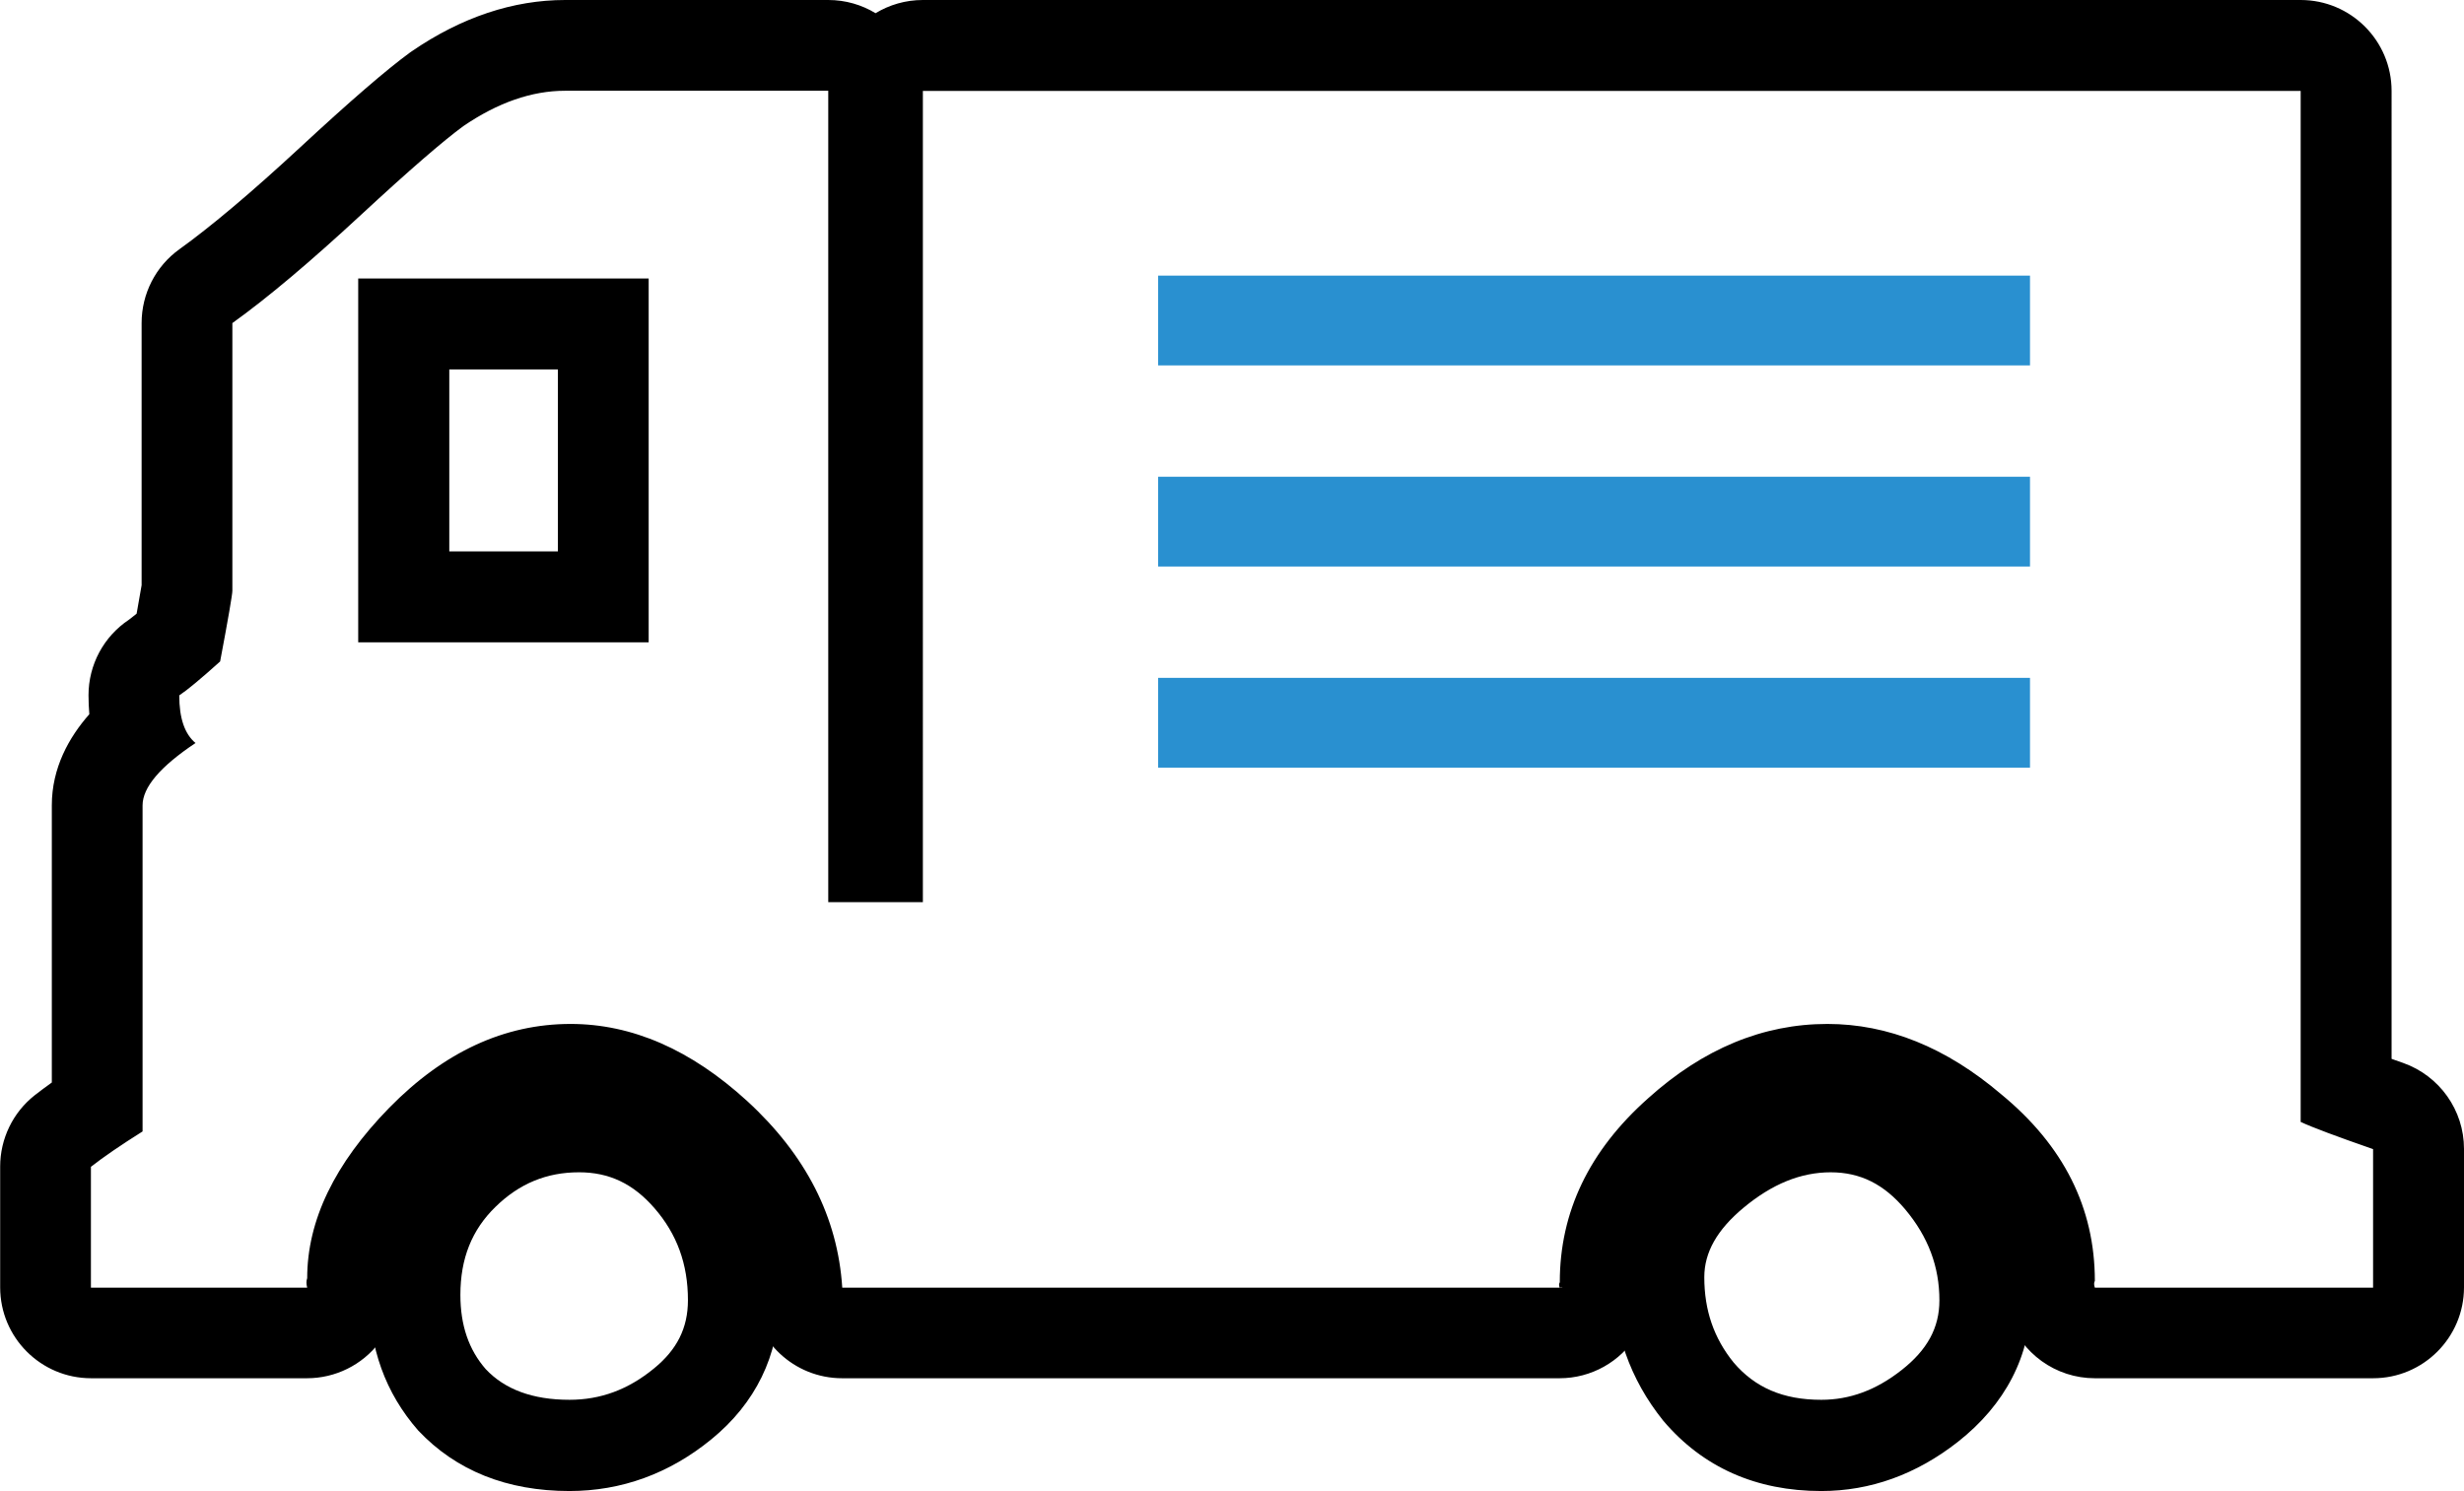
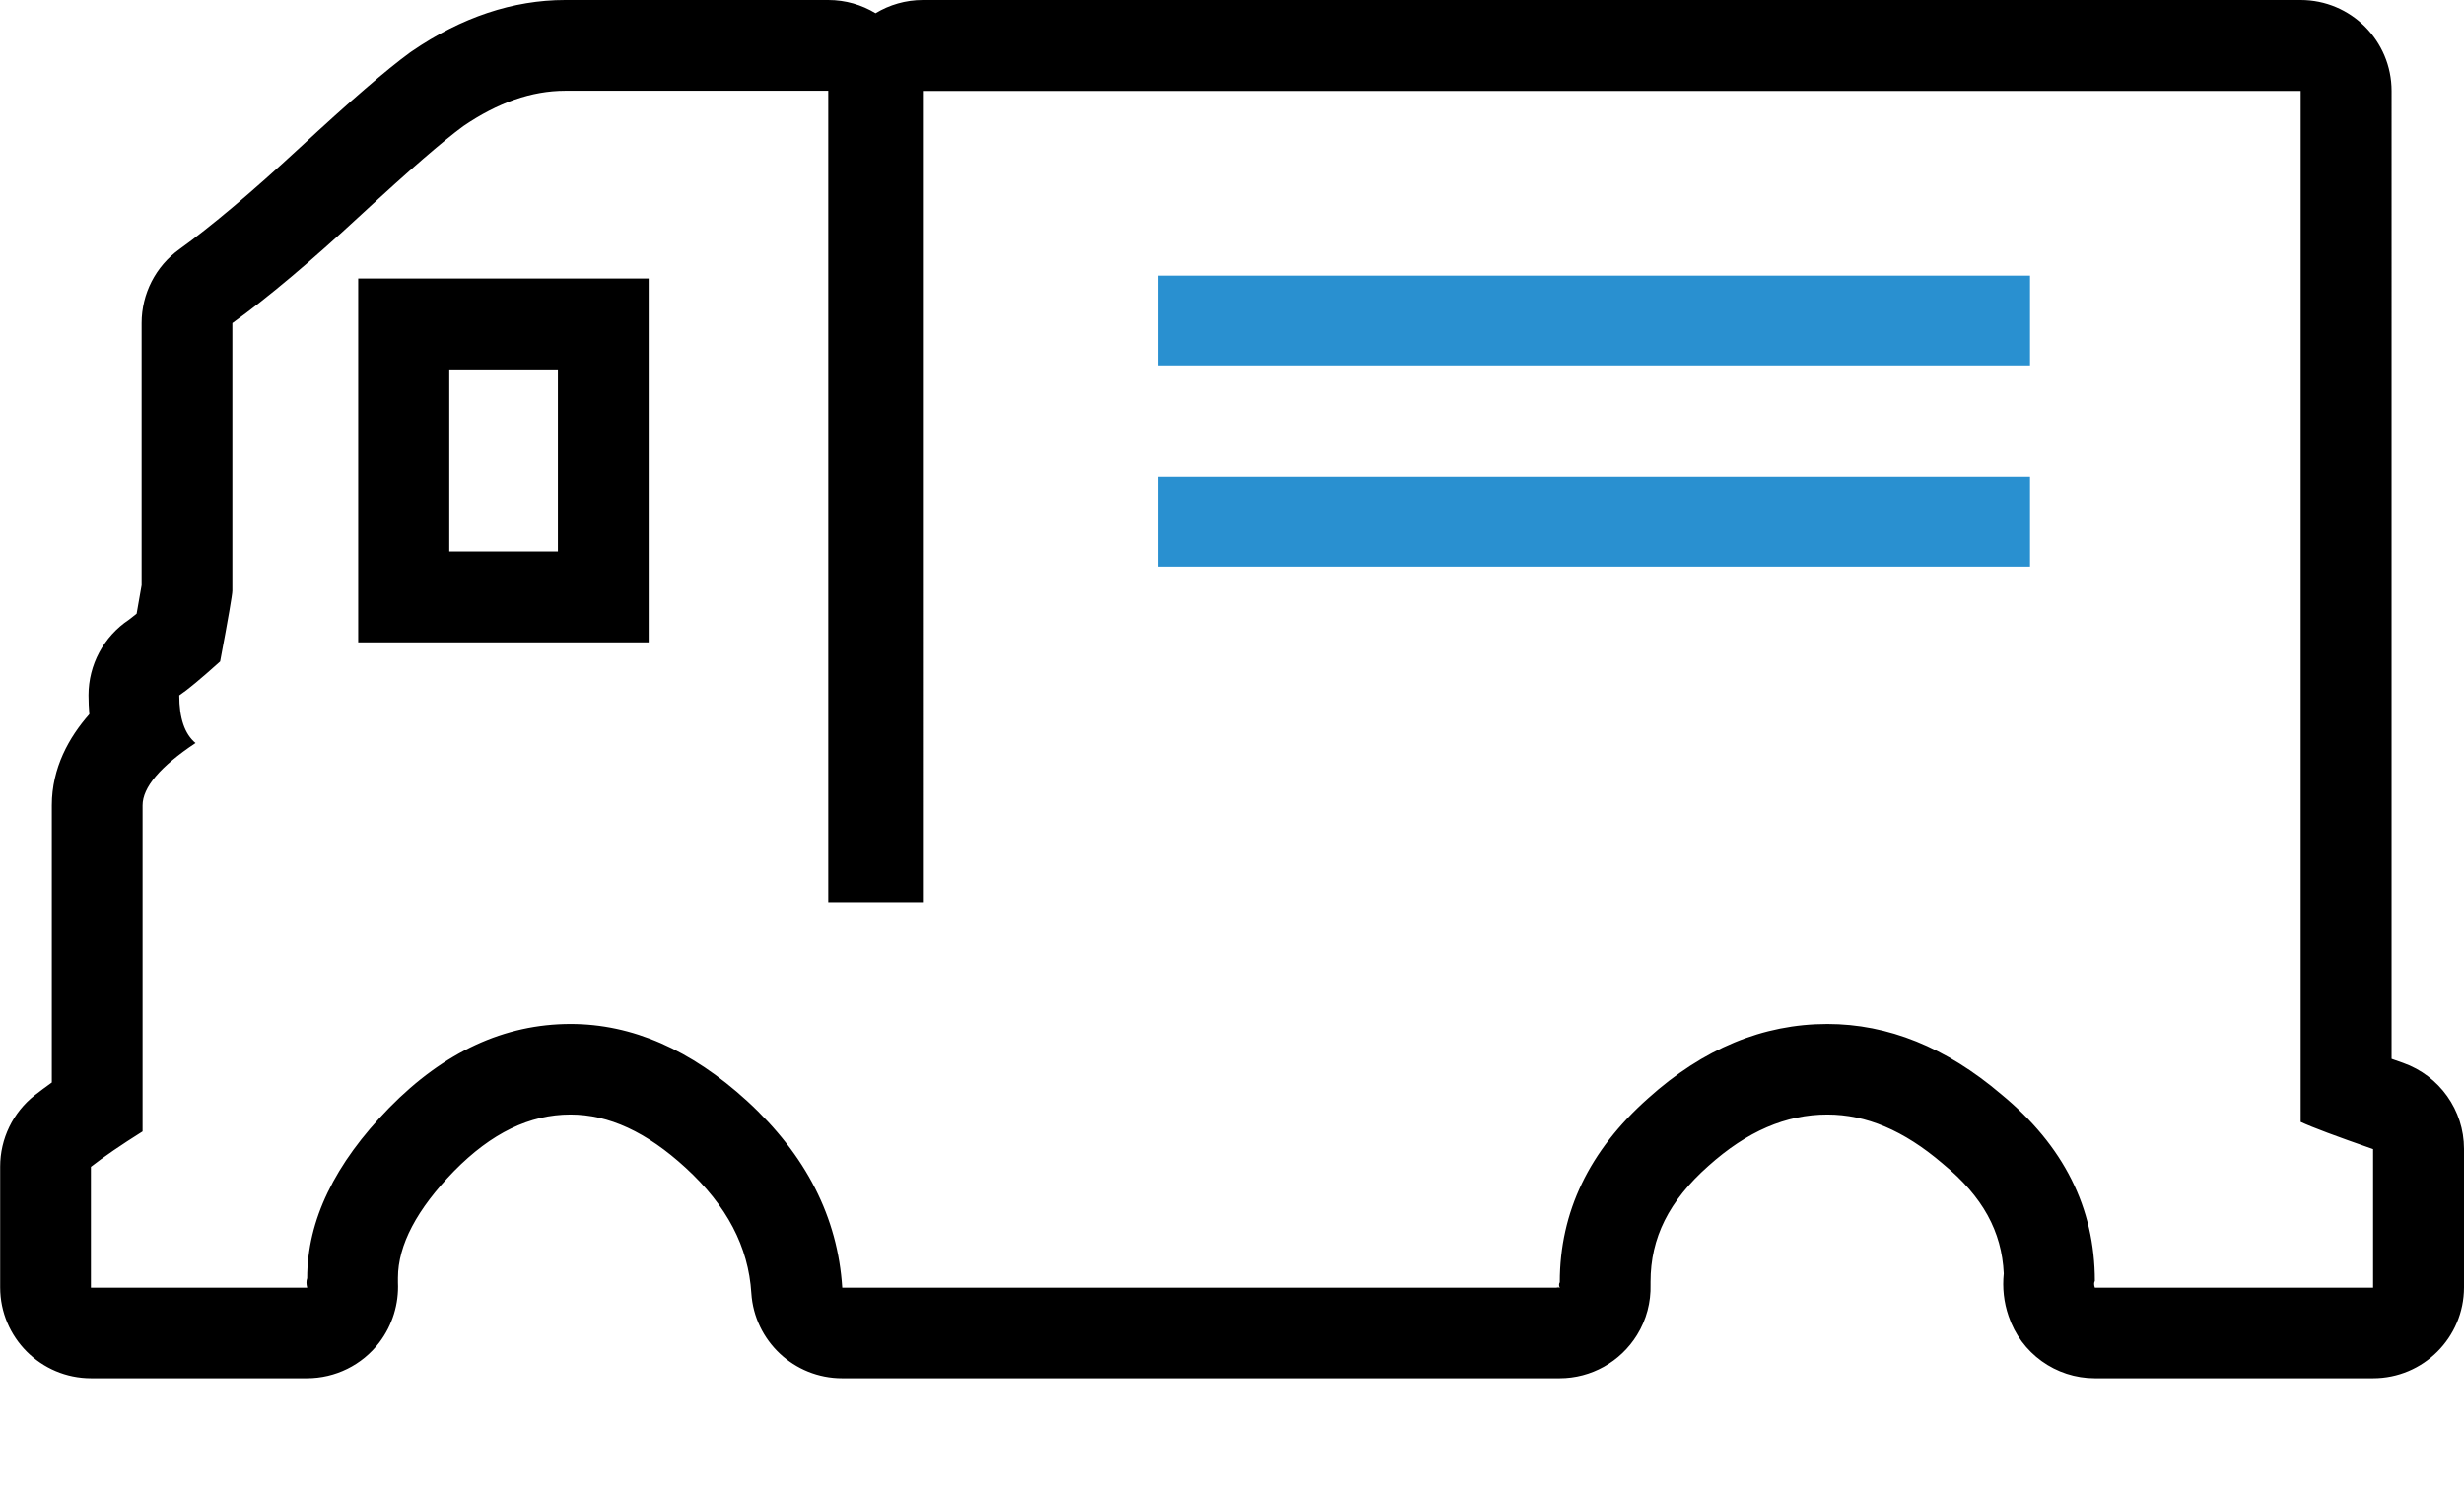
<svg xmlns="http://www.w3.org/2000/svg" id="_レイヤー_2" data-name="レイヤー 2" viewBox="0 0 153.12 92.67">
  <defs>
    <style>
      .cls-1, .cls-2, .cls-3 {
        stroke-width: 0px;
      }

      .cls-2 {
        fill: #2990d0;
      }

      .cls-3 {
        fill: #595757;
      }
    </style>
  </defs>
  <g id="_レイヤー_1-2" data-name="レイヤー 1">
-     <path class="cls-1" d="M35.39,92.67c-3.89,0-7.05-1.27-9.4-3.76-2.05-2.34-3.05-5.15-3.05-8.43,0-3.82,1.31-7.02,3.89-9.54,2.55-2.49,5.63-3.75,9.14-3.75s6.56,1.41,8.97,4.18c2.3,2.65,3.47,5.83,3.47,9.44,0,3.42-1.46,6.41-4.21,8.65-2.61,2.13-5.58,3.21-8.82,3.21ZM35.98,72.86c-2.01,0-3.71.7-5.19,2.15-1.47,1.43-2.18,3.21-2.18,5.47,0,1.89.52,3.41,1.58,4.62,1.18,1.25,2.9,1.9,5.2,1.9,1.93,0,3.64-.63,5.24-1.94,1.44-1.17,2.12-2.52,2.12-4.25,0-2.24-.68-4.11-2.08-5.72-1.32-1.52-2.81-2.23-4.69-2.23Z" />
-     <path class="cls-1" d="M113.18,92.67c-4.05,0-7.36-1.47-9.82-4.37-2.08-2.59-3.12-5.57-3.12-8.92s1.51-6.21,4.48-8.67c2.81-2.33,5.86-3.52,9.05-3.52,3.56,0,6.58,1.46,8.99,4.34,2.28,2.73,3.44,5.86,3.44,9.28s-1.57,6.48-4.54,8.81c-2.58,2.02-5.43,3.05-8.48,3.05ZM113.77,72.86c-1.86,0-3.64.72-5.43,2.21-1.63,1.36-2.43,2.76-2.43,4.31,0,2.05.59,3.78,1.82,5.3,1.33,1.56,3.07,2.32,5.45,2.32,1.77,0,3.4-.6,4.98-1.84,1.61-1.26,2.36-2.64,2.36-4.34,0-2.09-.69-3.94-2.12-5.65-1.32-1.57-2.79-2.31-4.64-2.31Z" />
    <path class="cls-1" d="M142.97,5.65v64.08c.73.34,2.23.9,4.5,1.69v8.61h-17.29c-.06-.17-.06-.31,0-.42,0-4.54-1.94-8.41-5.82-11.6-3.43-2.92-7.04-4.37-10.8-4.37-4,0-7.72,1.54-11.14,4.62-3.66,3.25-5.49,7.06-5.49,11.43-.06.11-.06.23,0,.34h-44.59c-.28-4.37-2.25-8.24-5.91-11.6-3.49-3.19-7.15-4.79-10.97-4.79-4.11,0-7.87,1.74-11.27,5.21-3.4,3.48-5.1,7.01-5.1,10.59-.06.17-.06.37,0,.59H5.65v-7.51c.79-.62,1.86-1.35,3.21-2.2v-20.26c0-1.13,1.1-2.42,3.29-3.88-.68-.57-1.01-1.55-1.01-2.96.51-.34,1.35-1.04,2.54-2.11.51-2.7.76-4.17.76-4.39v-16.64c2.19-1.57,4.87-3.83,8.02-6.75,2.98-2.76,5.09-4.58,6.33-5.49,2.14-1.46,4.25-2.2,6.33-2.2h16.35v50.43h5.88V5.65h85.62M22.26,39.92h18.05v-22.61h-18.05v22.61M142.97,0H57.35c-1.08,0-2.08.3-2.94.82-.86-.52-1.86-.82-2.94-.82h-16.35c-3.23,0-6.44,1.07-9.52,3.18-.05.03-.09.06-.13.09-1.45,1.06-3.69,2.99-6.84,5.91-2.97,2.75-5.48,4.87-7.48,6.31-1.48,1.06-2.35,2.77-2.35,4.59v16.29c-.04.25-.13.76-.31,1.77-.33.27-.46.36-.47.37-1.58,1.05-2.52,2.81-2.52,4.7,0,.41.02.8.05,1.18-1.26,1.43-2.33,3.33-2.33,5.66v17.23c-.39.28-.74.54-1.06.79-1.36,1.07-2.15,2.71-2.15,4.43v7.51c0,3.12,2.53,5.65,5.65,5.65h13.42c1.76,0,3.42-.82,4.49-2.22.82-1.08,1.22-2.4,1.16-3.73,0-.1,0-.2,0-.29,0-2.04,1.18-4.27,3.49-6.64,2.32-2.36,4.69-3.51,7.23-3.51,2.38,0,4.73,1.08,7.16,3.31,2.56,2.35,3.9,4.91,4.08,7.79.19,2.97,2.66,5.29,5.64,5.29h44.59c1.96,0,3.78-1.02,4.81-2.69.59-.95.87-2.04.84-3.13,0-.06,0-.11,0-.17,0-2.74,1.14-5.03,3.6-7.21,2.4-2.15,4.81-3.19,7.39-3.19,2.41,0,4.75.99,7.14,3.03.02.02.05.04.07.06,2.43,2,3.63,4.17,3.75,6.79-.09.88,0,1.78.3,2.65.77,2.31,2.93,3.86,5.36,3.86h17.29c3.12,0,5.65-2.53,5.65-5.65v-8.61c0-2.4-1.52-4.54-3.79-5.34-.25-.09-.49-.17-.71-.25V5.65c0-3.12-2.53-5.65-5.65-5.65h0ZM27.92,22.96h6.75v11.31h-6.75v-11.31h0Z" />
-     <path class="cls-3" d="M96.91,80.03h.19c-.06-.11-.19,0-.19,0Z" />
+     <path class="cls-3" d="M96.91,80.03c-.06-.11-.19,0-.19,0Z" />
    <rect class="cls-2" x="71.97" y="17.13" width="54.18" height="5.58" />
    <rect class="cls-2" x="71.97" y="29.63" width="54.18" height="5.58" />
-     <rect class="cls-2" x="71.97" y="42.13" width="54.18" height="5.58" />
  </g>
</svg>